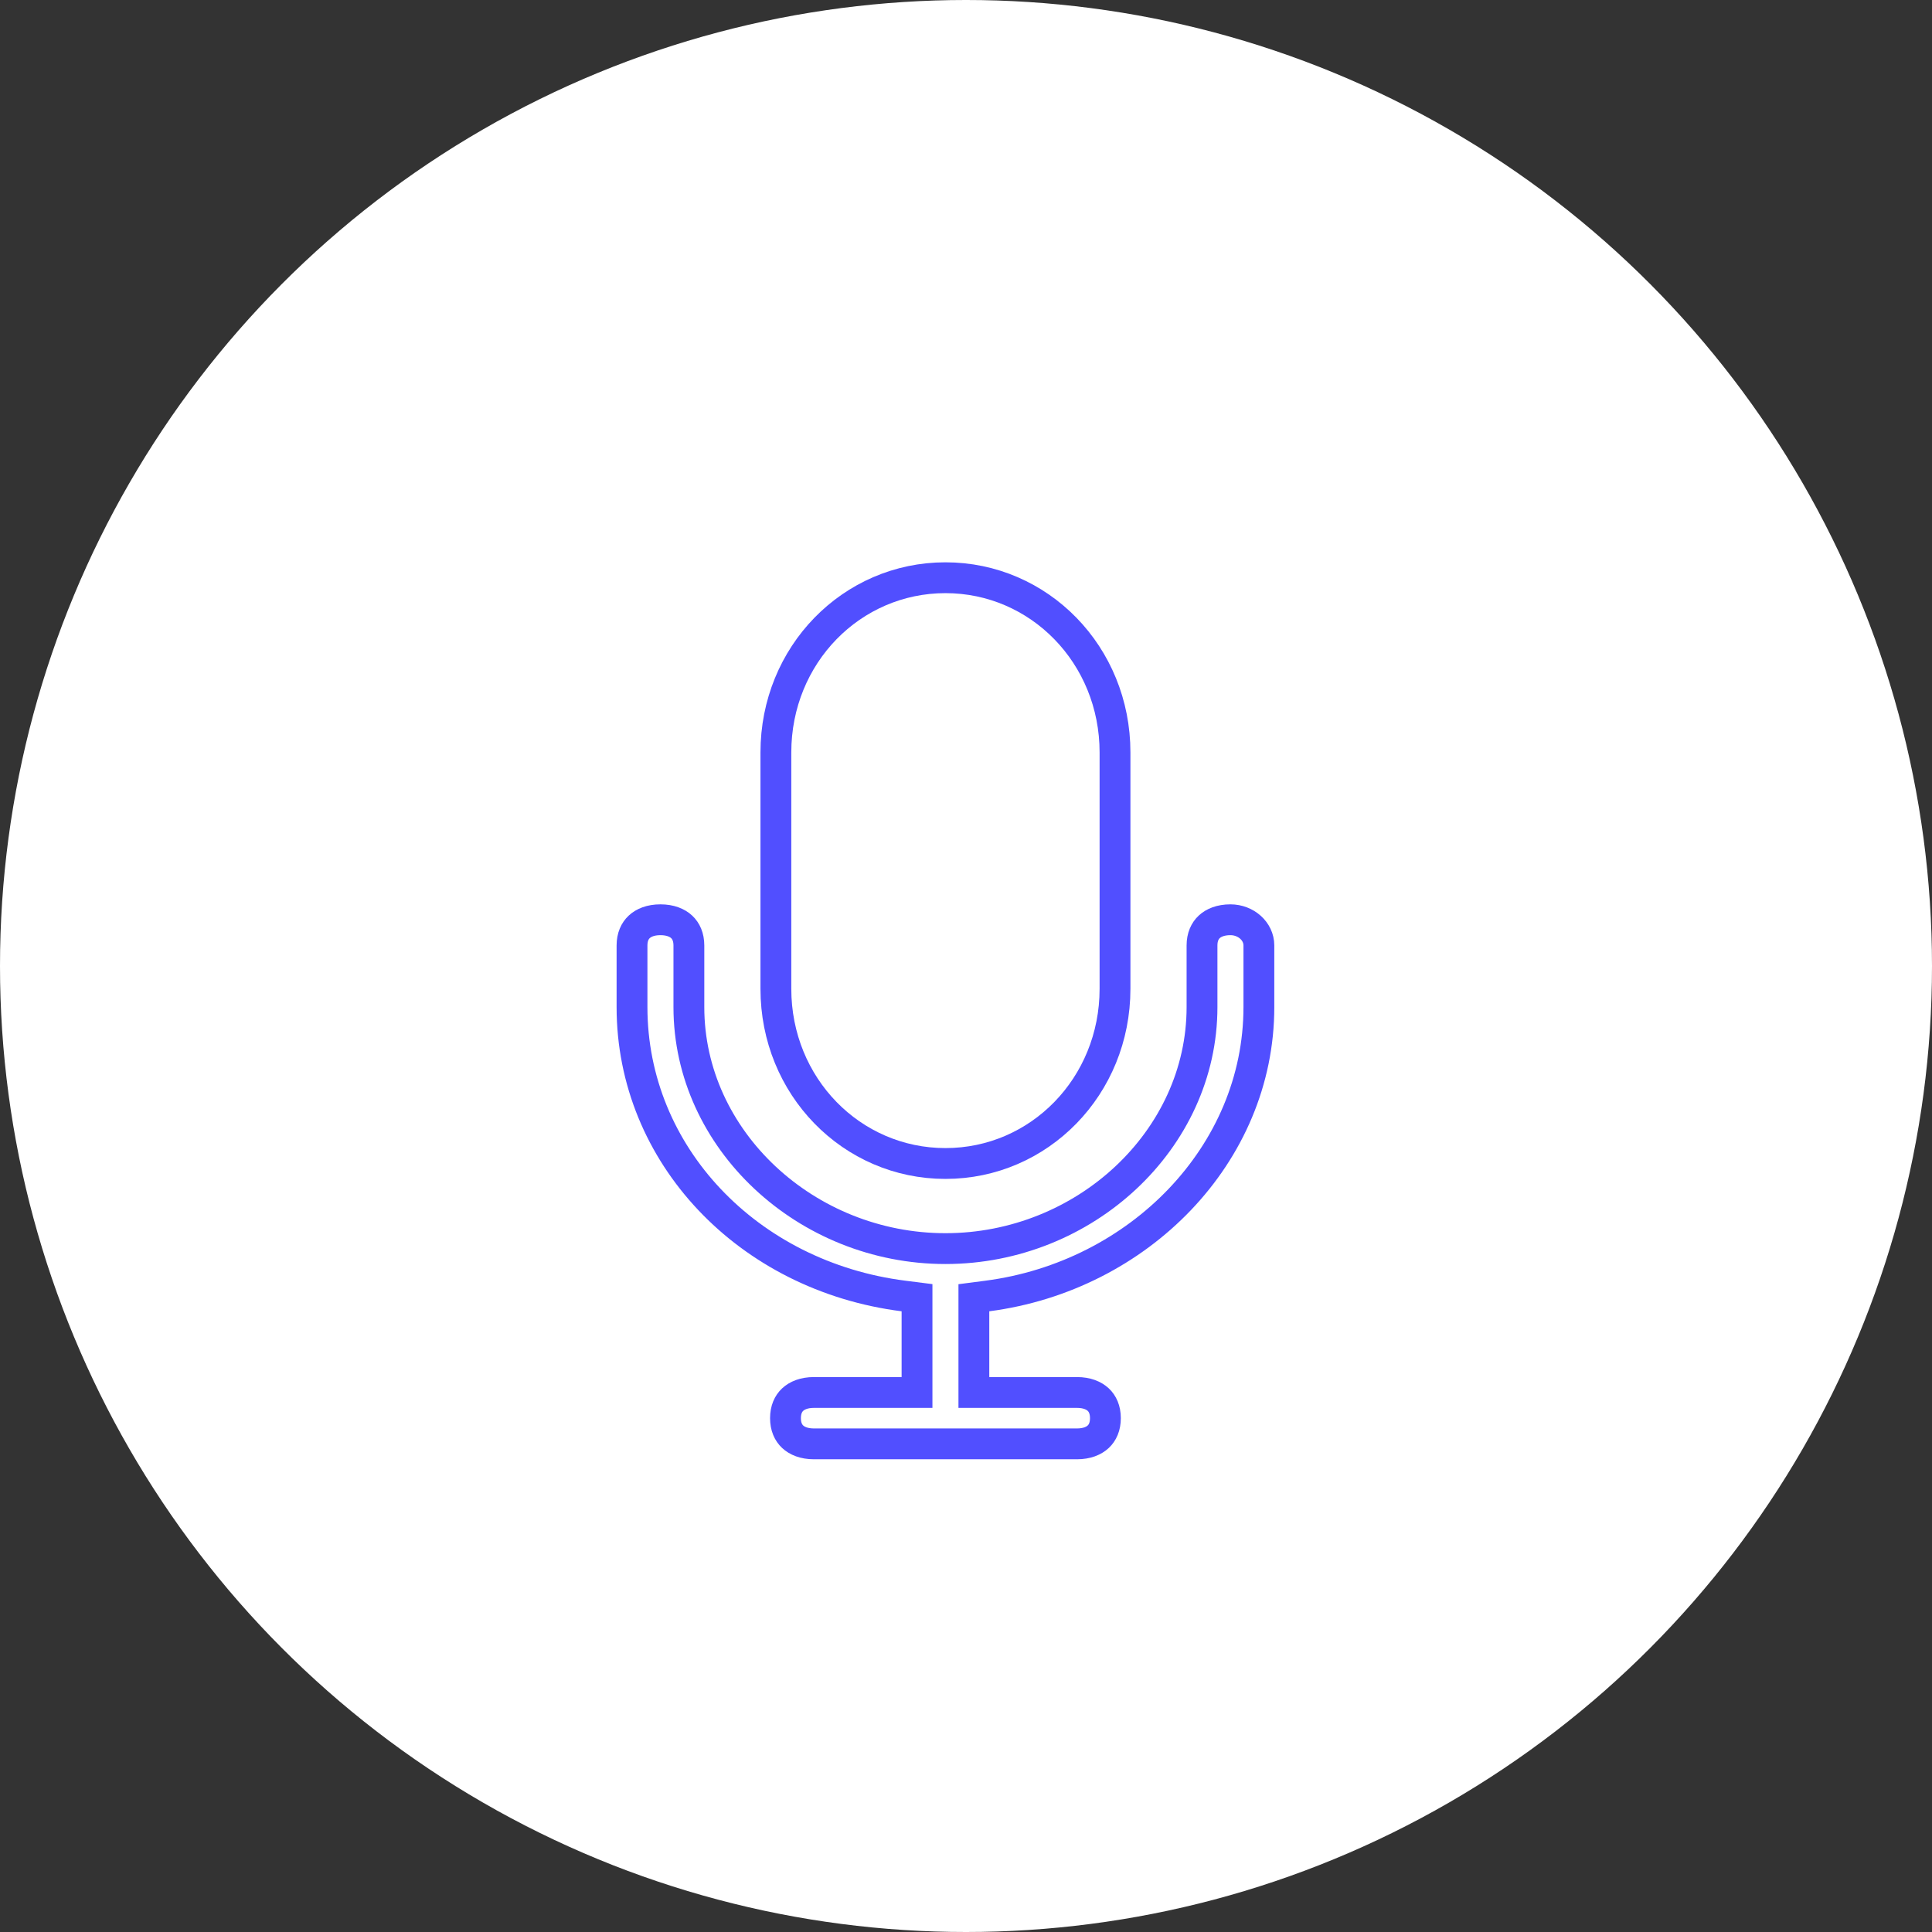
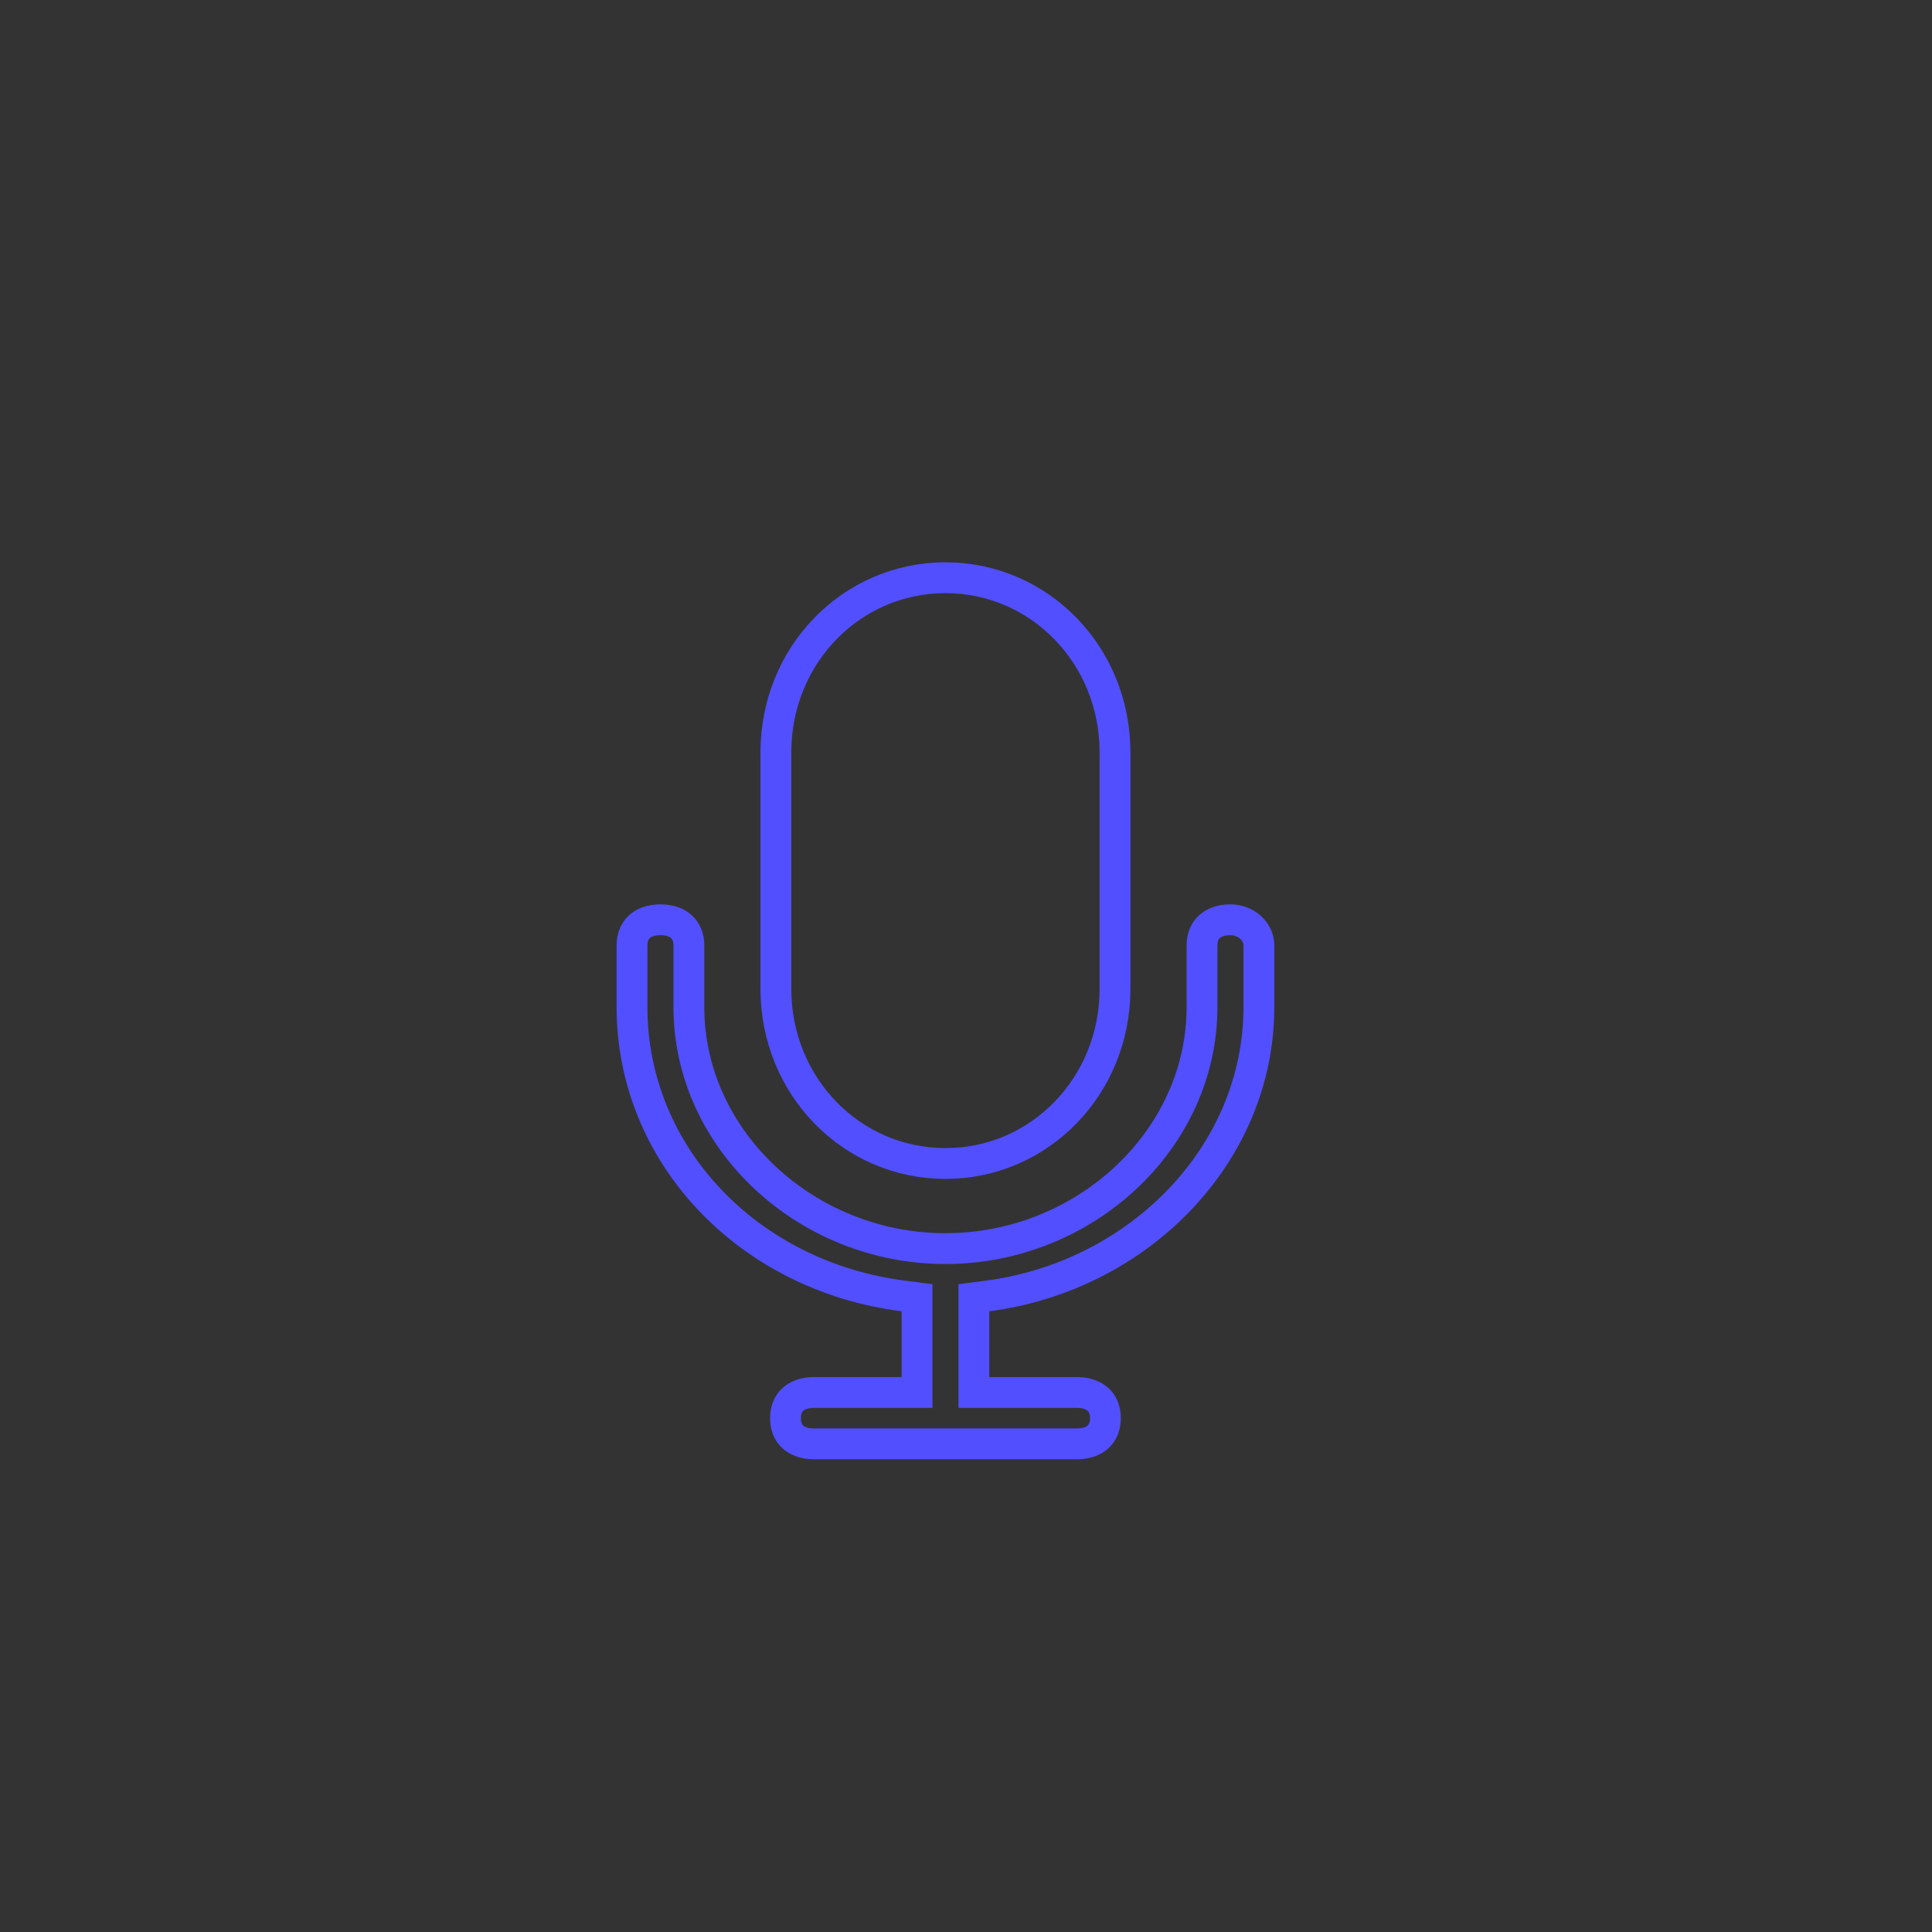
<svg xmlns="http://www.w3.org/2000/svg" width="94" height="94" viewBox="0 0 94 94" fill="none">
  <rect x="0" y="0" width="94" height="94" fill="#333333" stroke="none" />
-   <circle cx="47" cy="47" r="47" fill="white" />
  <path d="M46 56.609C41.434 56.609 37.75 52.854 37.75 48.109V36.609C37.75 31.865 41.434 28.109 46 28.109C50.566 28.109 54.25 31.865 54.25 36.609V48.109C54.25 52.854 50.566 56.609 46 56.609Z" stroke="#514FFF" stroke-width="1.5" />
  <path d="M44.617 63.8V63.139L43.961 63.056C36.396 62.097 30.75 56.177 30.75 49V46C30.75 45.586 30.893 45.291 31.1 45.097C31.311 44.899 31.65 44.75 32.133 44.75C32.617 44.75 32.956 44.899 33.167 45.097C33.374 45.291 33.517 45.586 33.517 46V49C33.517 55.459 39.232 60.75 46 60.75C52.768 60.75 58.483 55.459 58.483 49V46C58.483 45.586 58.626 45.291 58.833 45.097C59.044 44.899 59.383 44.75 59.867 44.75C60.616 44.75 61.25 45.305 61.25 46V49C61.25 56.169 55.399 62.098 48.036 63.056L47.383 63.141V63.8V67V67.75H48.133H52.4C52.883 67.75 53.222 67.899 53.434 68.097C53.641 68.291 53.783 68.586 53.783 69C53.783 69.414 53.641 69.709 53.434 69.903C53.222 70.101 52.883 70.25 52.4 70.25H39.6C39.117 70.25 38.778 70.101 38.566 69.903C38.359 69.709 38.217 69.414 38.217 69C38.217 68.586 38.359 68.291 38.566 68.097C38.778 67.899 39.117 67.75 39.6 67.75H43.867H44.617V67V63.8Z" stroke="#514FFF" stroke-width="1.5" />
</svg>